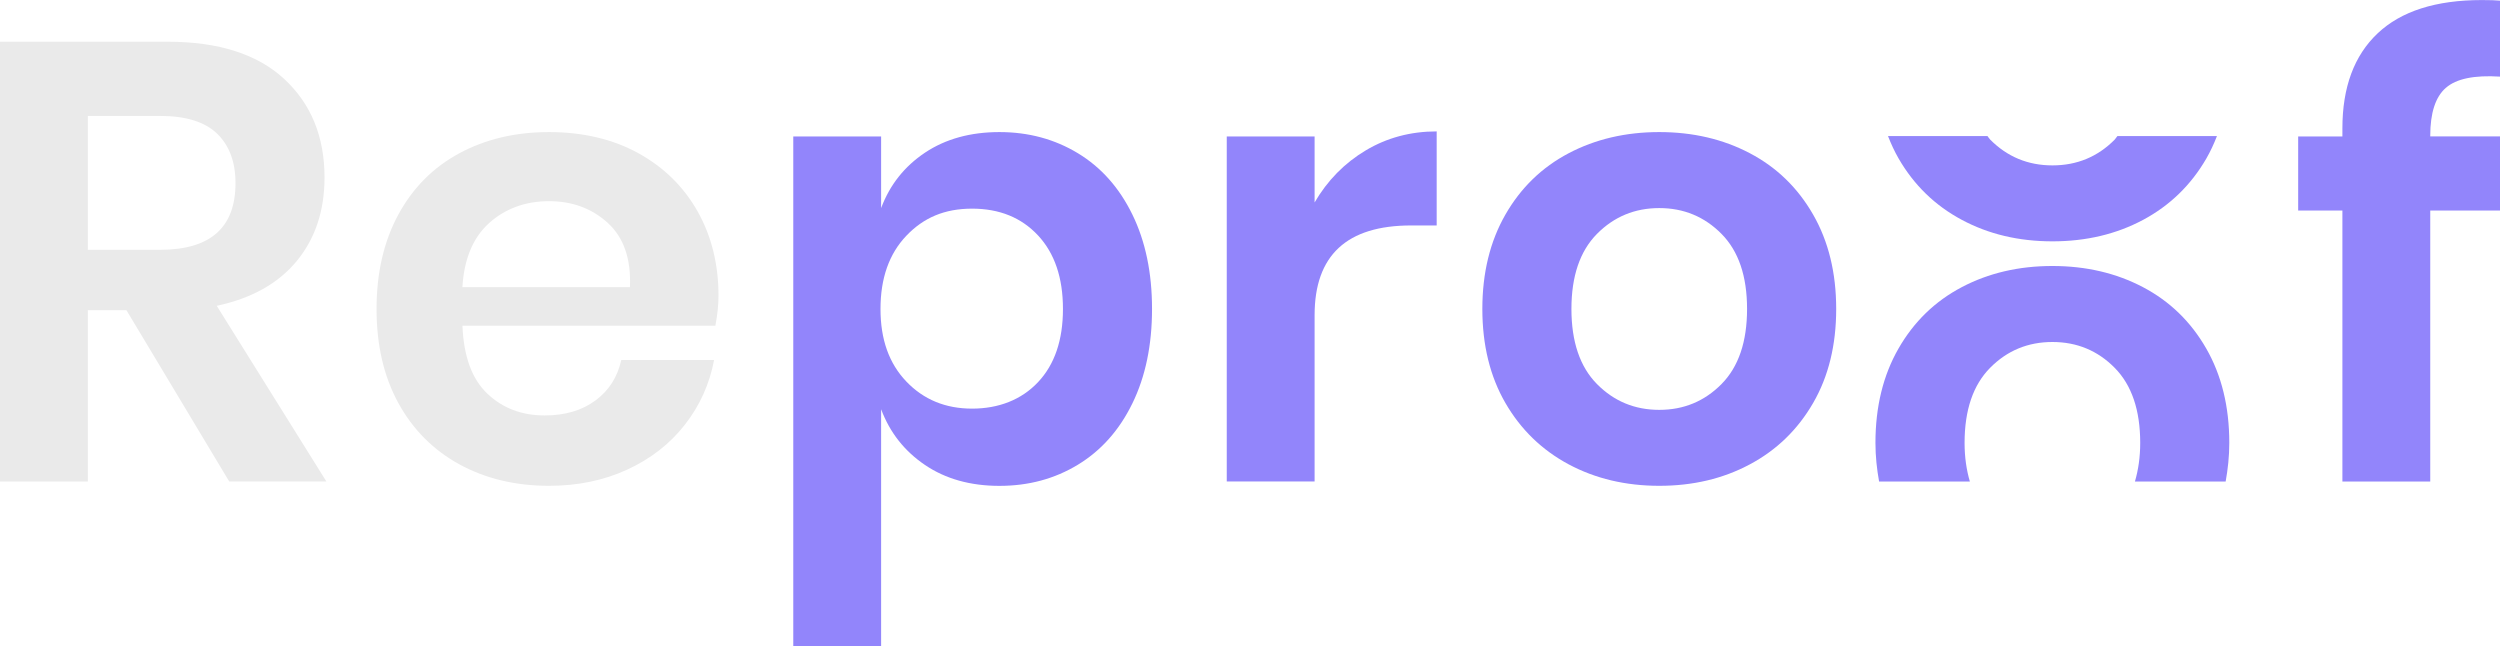
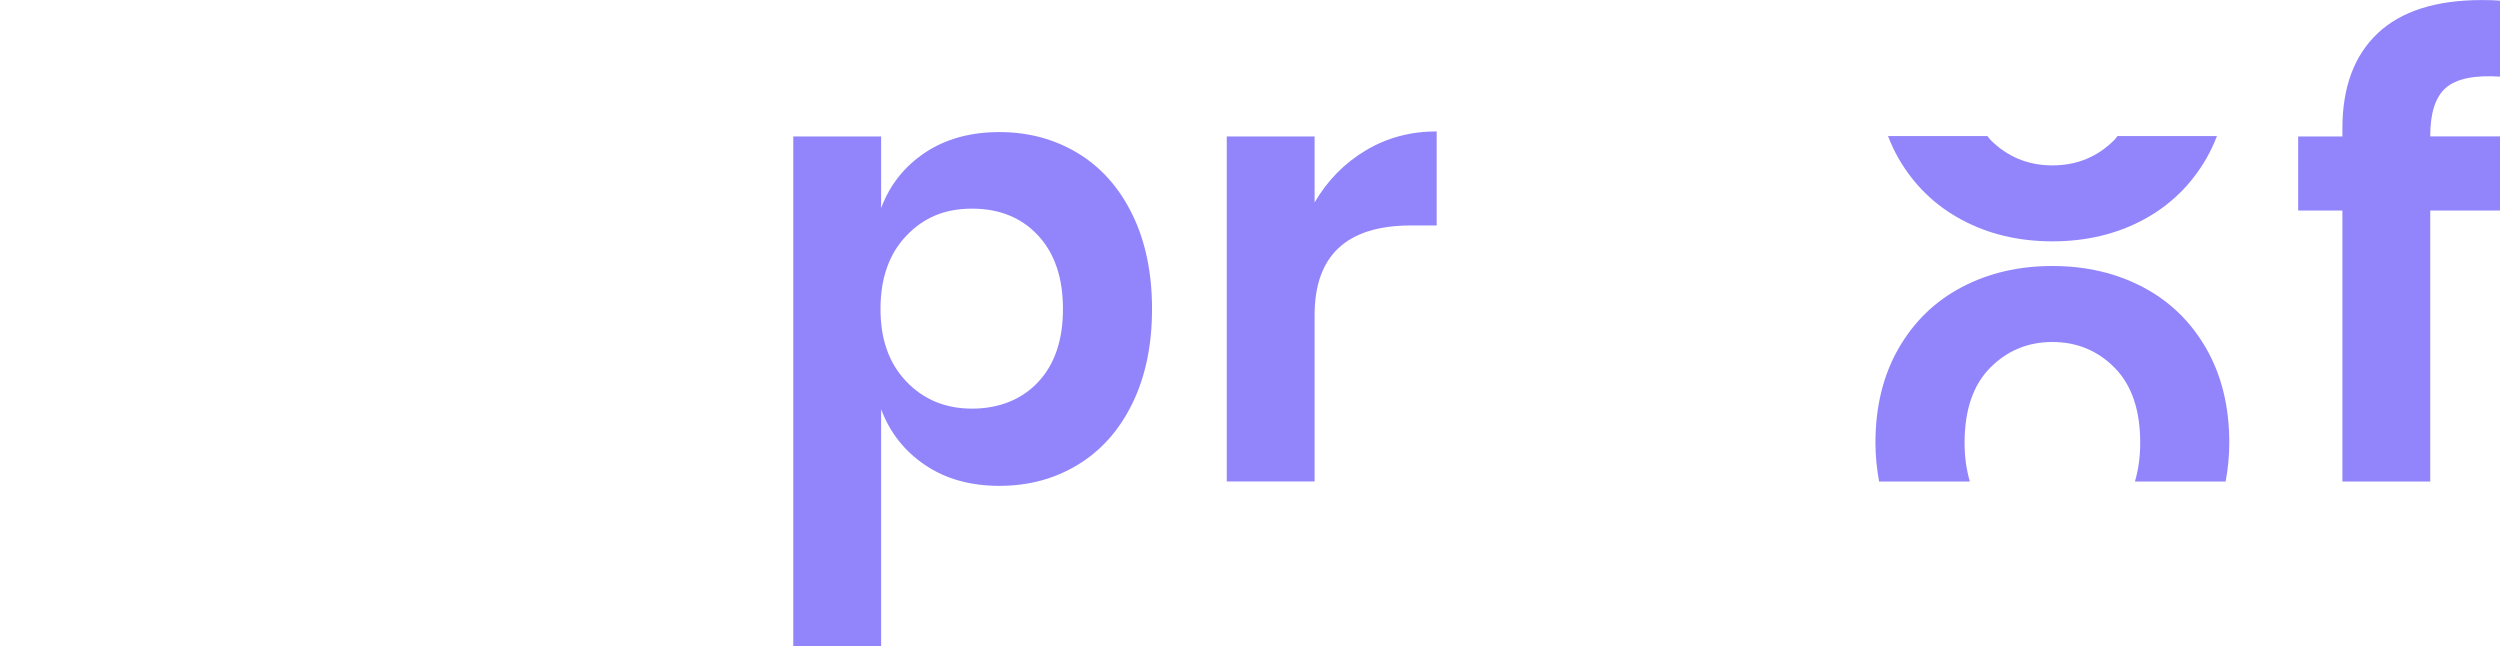
<svg xmlns="http://www.w3.org/2000/svg" id="Layer_2" data-name="Layer 2" viewBox="0 0 487.79 126.04">
  <defs>
    <style>
      .cls-1 {
        fill: #eaeaea;
      }

      .cls-2 {
        fill: #9285fb;
      }
    </style>
  </defs>
  <g id="Layer_1-2" data-name="Layer 1">
    <g>
-       <path class="cls-1" d="M44.73,93.95L24.67,60.53h-7.53v33.42H0V8.14H32.69c9.96,0,17.56,2.43,22.79,7.29,5.23,4.86,7.84,11.26,7.84,19.2,0,6.48-1.81,11.91-5.41,16.29-3.61,4.38-8.81,7.29-15.62,8.75l21.39,34.27h-18.96ZM17.14,48.74h14.1c9.8,0,14.71-4.33,14.71-13,0-4.13-1.2-7.35-3.59-9.66-2.39-2.31-6.1-3.46-11.12-3.46h-14.1v26.13Z" />
-       <path class="cls-1" d="M139.58,63.56h-49.35c.24,6,1.86,10.41,4.86,13.25,3,2.84,6.72,4.25,11.18,4.25,3.97,0,7.27-.97,9.91-2.92,2.63-1.94,4.31-4.58,5.04-7.9h18.11c-.89,4.7-2.8,8.92-5.71,12.64-2.92,3.73-6.67,6.65-11.24,8.75-4.58,2.11-9.66,3.16-15.25,3.16-6.56,0-12.4-1.4-17.5-4.19-5.1-2.8-9.08-6.79-11.91-11.97-2.84-5.18-4.25-11.3-4.25-18.35s1.42-13.18,4.25-18.41c2.84-5.23,6.81-9.22,11.91-11.97,5.1-2.75,10.94-4.13,17.5-4.13s12.46,1.38,17.44,4.13,8.83,6.54,11.55,11.36c2.71,4.82,4.07,10.31,4.07,16.47,0,1.7-.2,3.65-.61,5.83Zm-20.97-20.05c-3.12-2.84-6.95-4.26-11.49-4.26s-8.51,1.42-11.67,4.26c-3.16,2.84-4.9,7.01-5.23,12.52h32.69c.24-5.51-1.2-9.68-4.31-12.52Z" />
      <path class="cls-2" d="M210.32,29.9c4.54,2.75,8.08,6.74,10.63,11.97,2.55,5.23,3.83,11.36,3.83,18.41s-1.28,13.19-3.83,18.42c-2.55,5.23-6.1,9.22-10.63,11.97-4.54,2.76-9.64,4.13-15.31,4.13s-10.51-1.36-14.52-4.07c-4.01-2.71-6.87-6.34-8.57-10.88v46.19h-17.14V26.62h17.14v13.98c1.7-4.54,4.56-8.14,8.57-10.82,4.01-2.67,8.85-4.01,14.52-4.01s10.77,1.38,15.31,4.13Zm-33.48,16.1c-3.36,3.52-5.04,8.29-5.04,14.28s1.68,10.64,5.04,14.16c3.36,3.52,7.64,5.29,12.82,5.29s9.64-1.72,12.88-5.17c3.24-3.44,4.86-8.2,4.86-14.28s-1.62-10.86-4.86-14.34c-3.24-3.48-7.53-5.23-12.88-5.23s-9.46,1.76-12.82,5.29Z" />
      <path class="cls-2" d="M266.47,29.35c4.13-2.47,8.75-3.71,13.85-3.71v18.35h-4.98c-12.56,0-18.84,5.83-18.84,17.5v32.45h-17.14V26.62h17.14v12.88c2.51-4.29,5.83-7.68,9.97-10.15Z" />
-       <path class="cls-2" d="M341.43,29.9c5.23,2.75,9.34,6.74,12.34,11.97,3,5.23,4.5,11.36,4.5,18.41s-1.5,13.17-4.5,18.35c-3,5.19-7.11,9.18-12.34,11.97-5.23,2.8-11.12,4.19-17.68,4.19s-12.46-1.4-17.68-4.19c-5.23-2.8-9.34-6.79-12.34-11.97-3-5.18-4.5-11.3-4.5-18.35s1.5-13.18,4.5-18.41c3-5.23,7.11-9.22,12.34-11.97,5.23-2.75,11.12-4.13,17.68-4.13s12.46,1.38,17.68,4.13Zm-29.84,15.74c-3.32,3.36-4.98,8.25-4.98,14.64s1.66,11.29,4.98,14.65c3.32,3.36,7.37,5.04,12.16,5.04s8.83-1.68,12.15-5.04c3.32-3.36,4.98-8.24,4.98-14.65s-1.66-11.28-4.98-14.64c-3.32-3.36-7.37-5.04-12.15-5.04s-8.83,1.68-12.16,5.04Z" />
      <path class="cls-2" d="M477.22,17.14c-2.03,1.78-3.04,4.9-3.04,9.36v.12h13.61v14.46h-13.61v52.87h-17.14V41.08h-8.63v-14.46h8.63v-1.58c0-8.02,2.29-14.2,6.87-18.53,4.58-4.33,11.36-6.5,20.36-6.5,1.54,0,2.71,.04,3.53,.12V14.95c-5.03-.32-8.55,.41-10.57,2.19Z" />
      <g>
        <path class="cls-2" d="M384.35,93.95c-.65-2.23-1.03-4.71-1.03-7.54,0-6.4,1.66-11.28,4.98-14.64,3.32-3.36,7.37-5.04,12.16-5.04s8.83,1.68,12.15,5.04c3.32,3.36,4.98,8.25,4.98,14.64,0,2.83-.38,5.3-1.03,7.54h17.7c.43-2.39,.71-4.88,.71-7.54,0-7.05-1.5-13.18-4.5-18.41-3-5.23-7.11-9.22-12.34-11.97-5.23-2.75-11.12-4.13-17.68-4.13s-12.46,1.38-17.68,4.13c-5.23,2.75-9.34,6.74-12.34,11.97-3,5.23-4.5,11.36-4.5,18.41,0,2.66,.28,5.14,.71,7.54h17.7Z" />
        <path class="cls-2" d="M413.14,26.55c-.19,.21-.32,.47-.52,.68-3.32,3.36-7.37,5.04-12.15,5.04s-8.83-1.68-12.16-5.04c-.2-.2-.34-.46-.52-.68h-19.41c.59,1.52,1.27,2.99,2.07,4.38,3,5.19,7.11,9.18,12.34,11.97,5.23,2.8,11.12,4.19,17.68,4.19s12.46-1.4,17.68-4.19c5.23-2.8,9.34-6.79,12.34-11.97,.8-1.39,1.48-2.86,2.07-4.38h-19.41Z" />
      </g>
    </g>
  </g>
</svg>